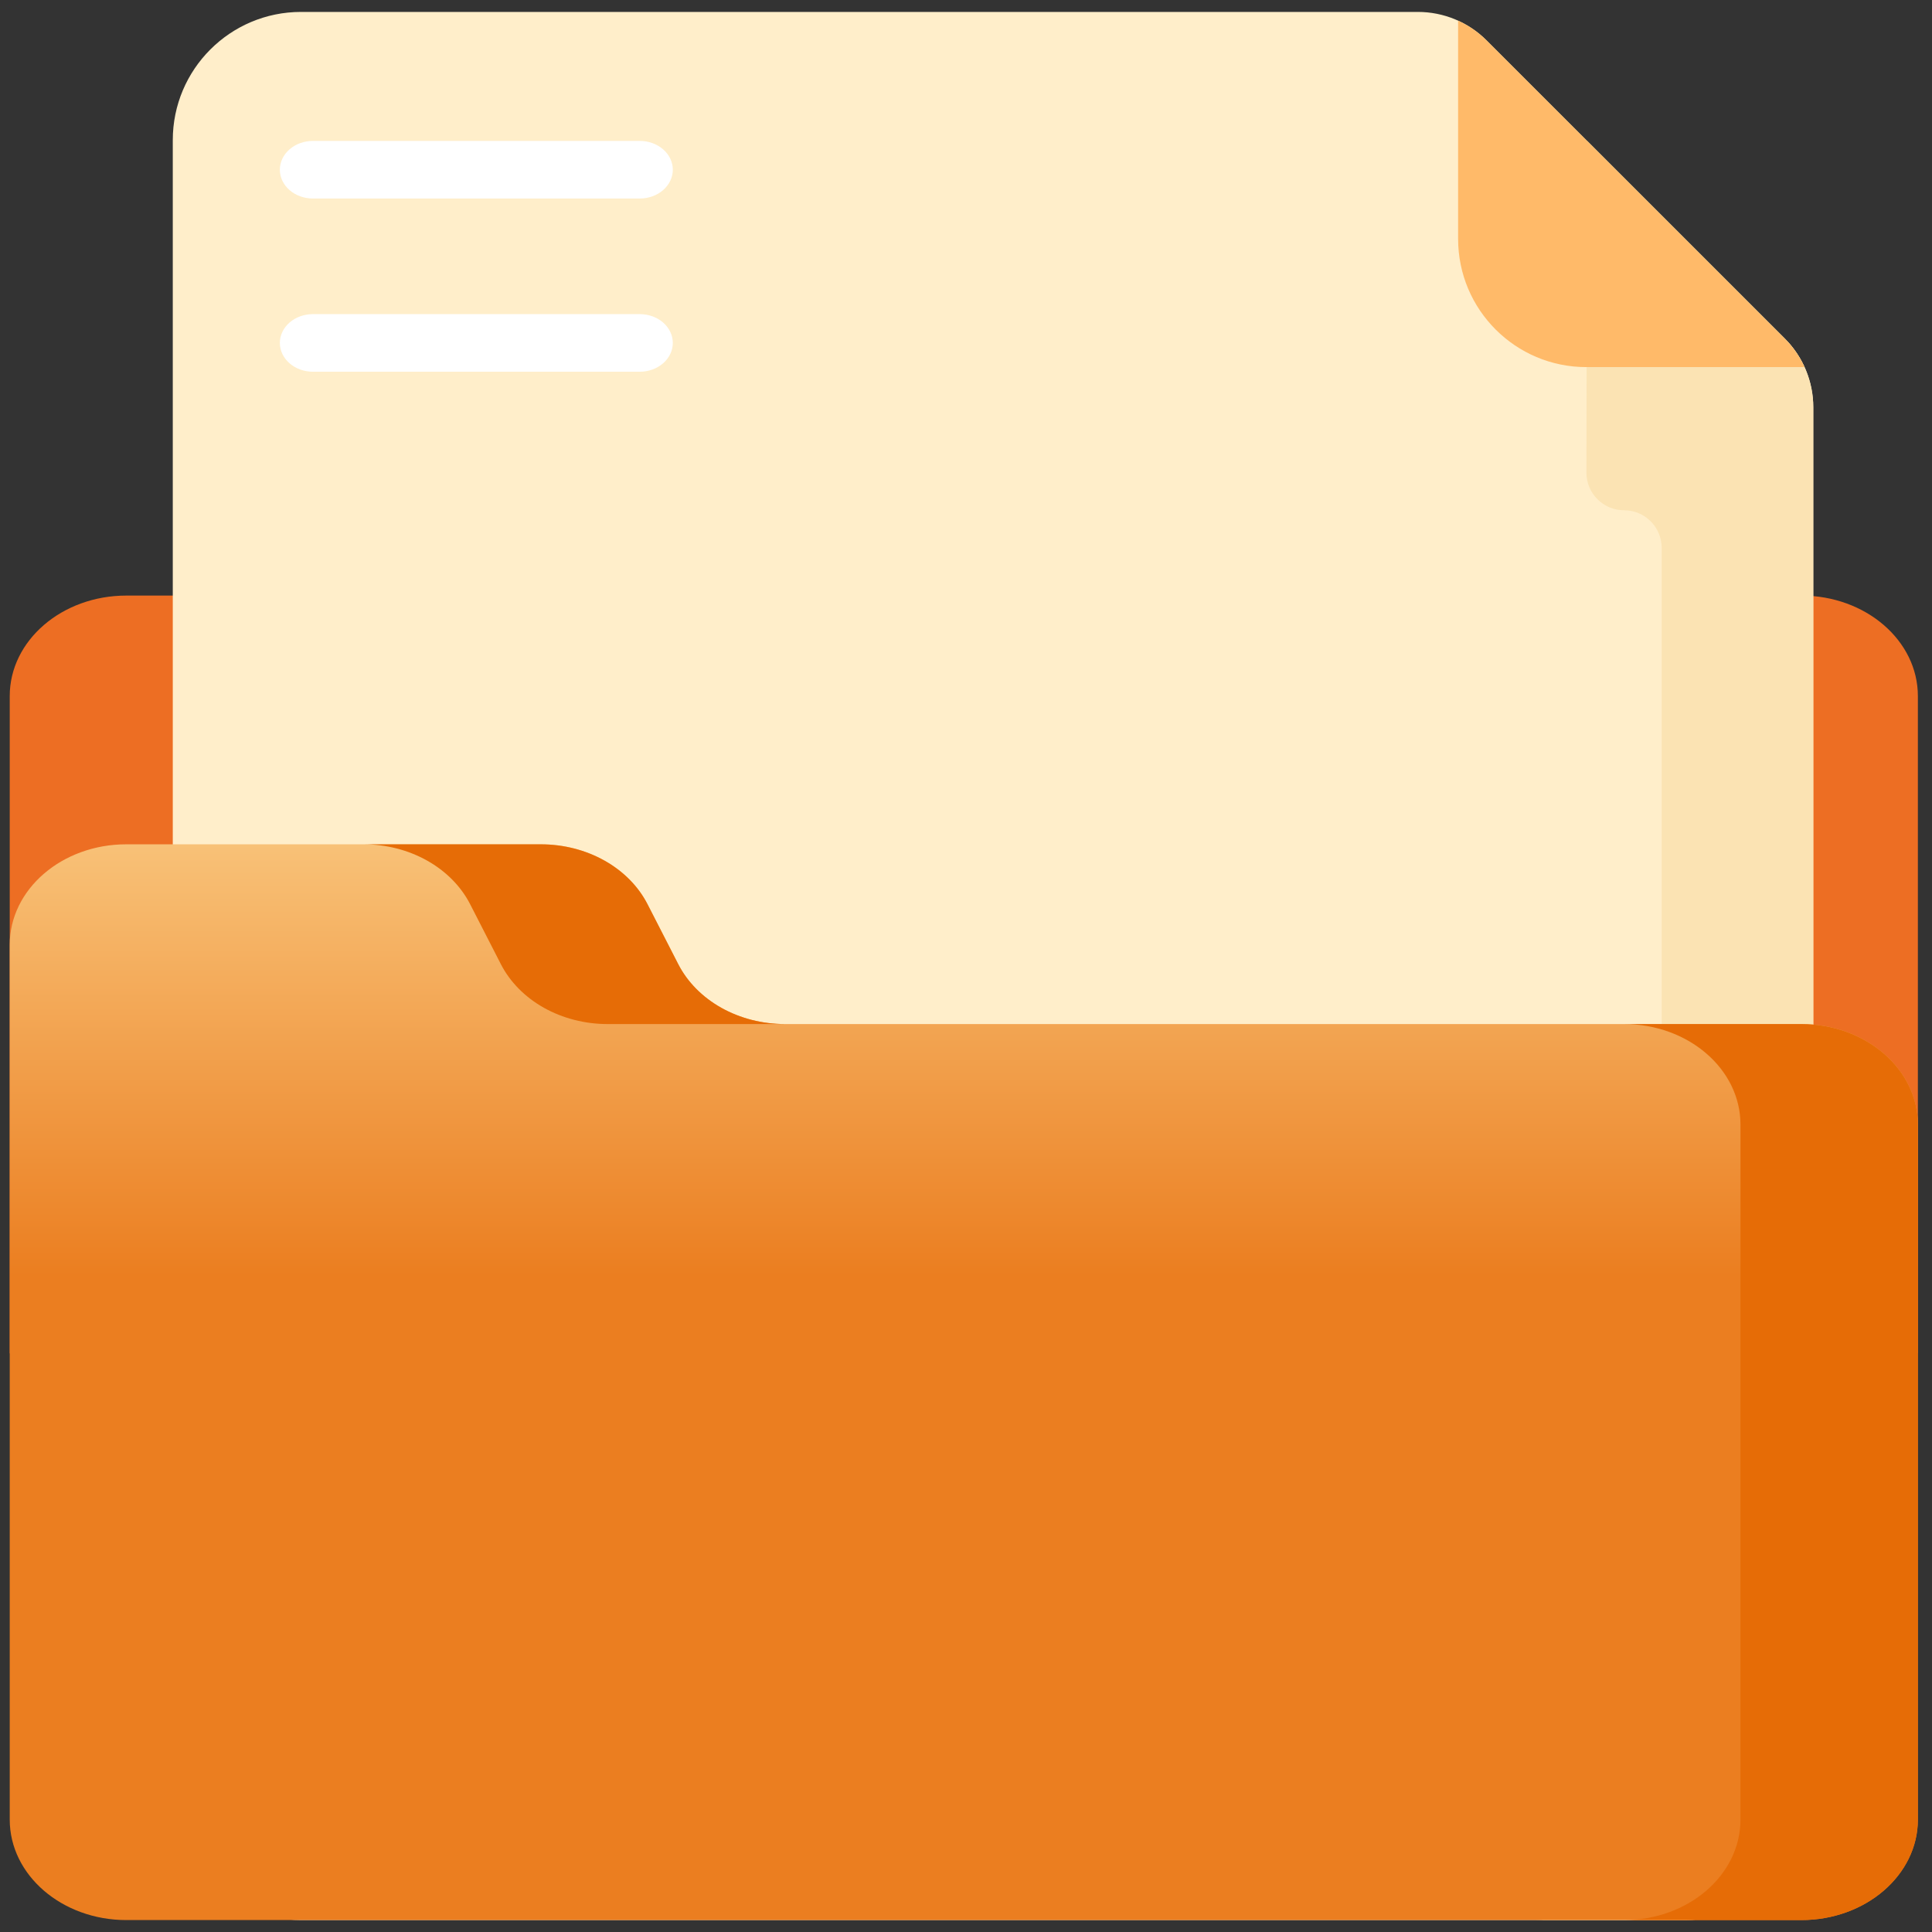
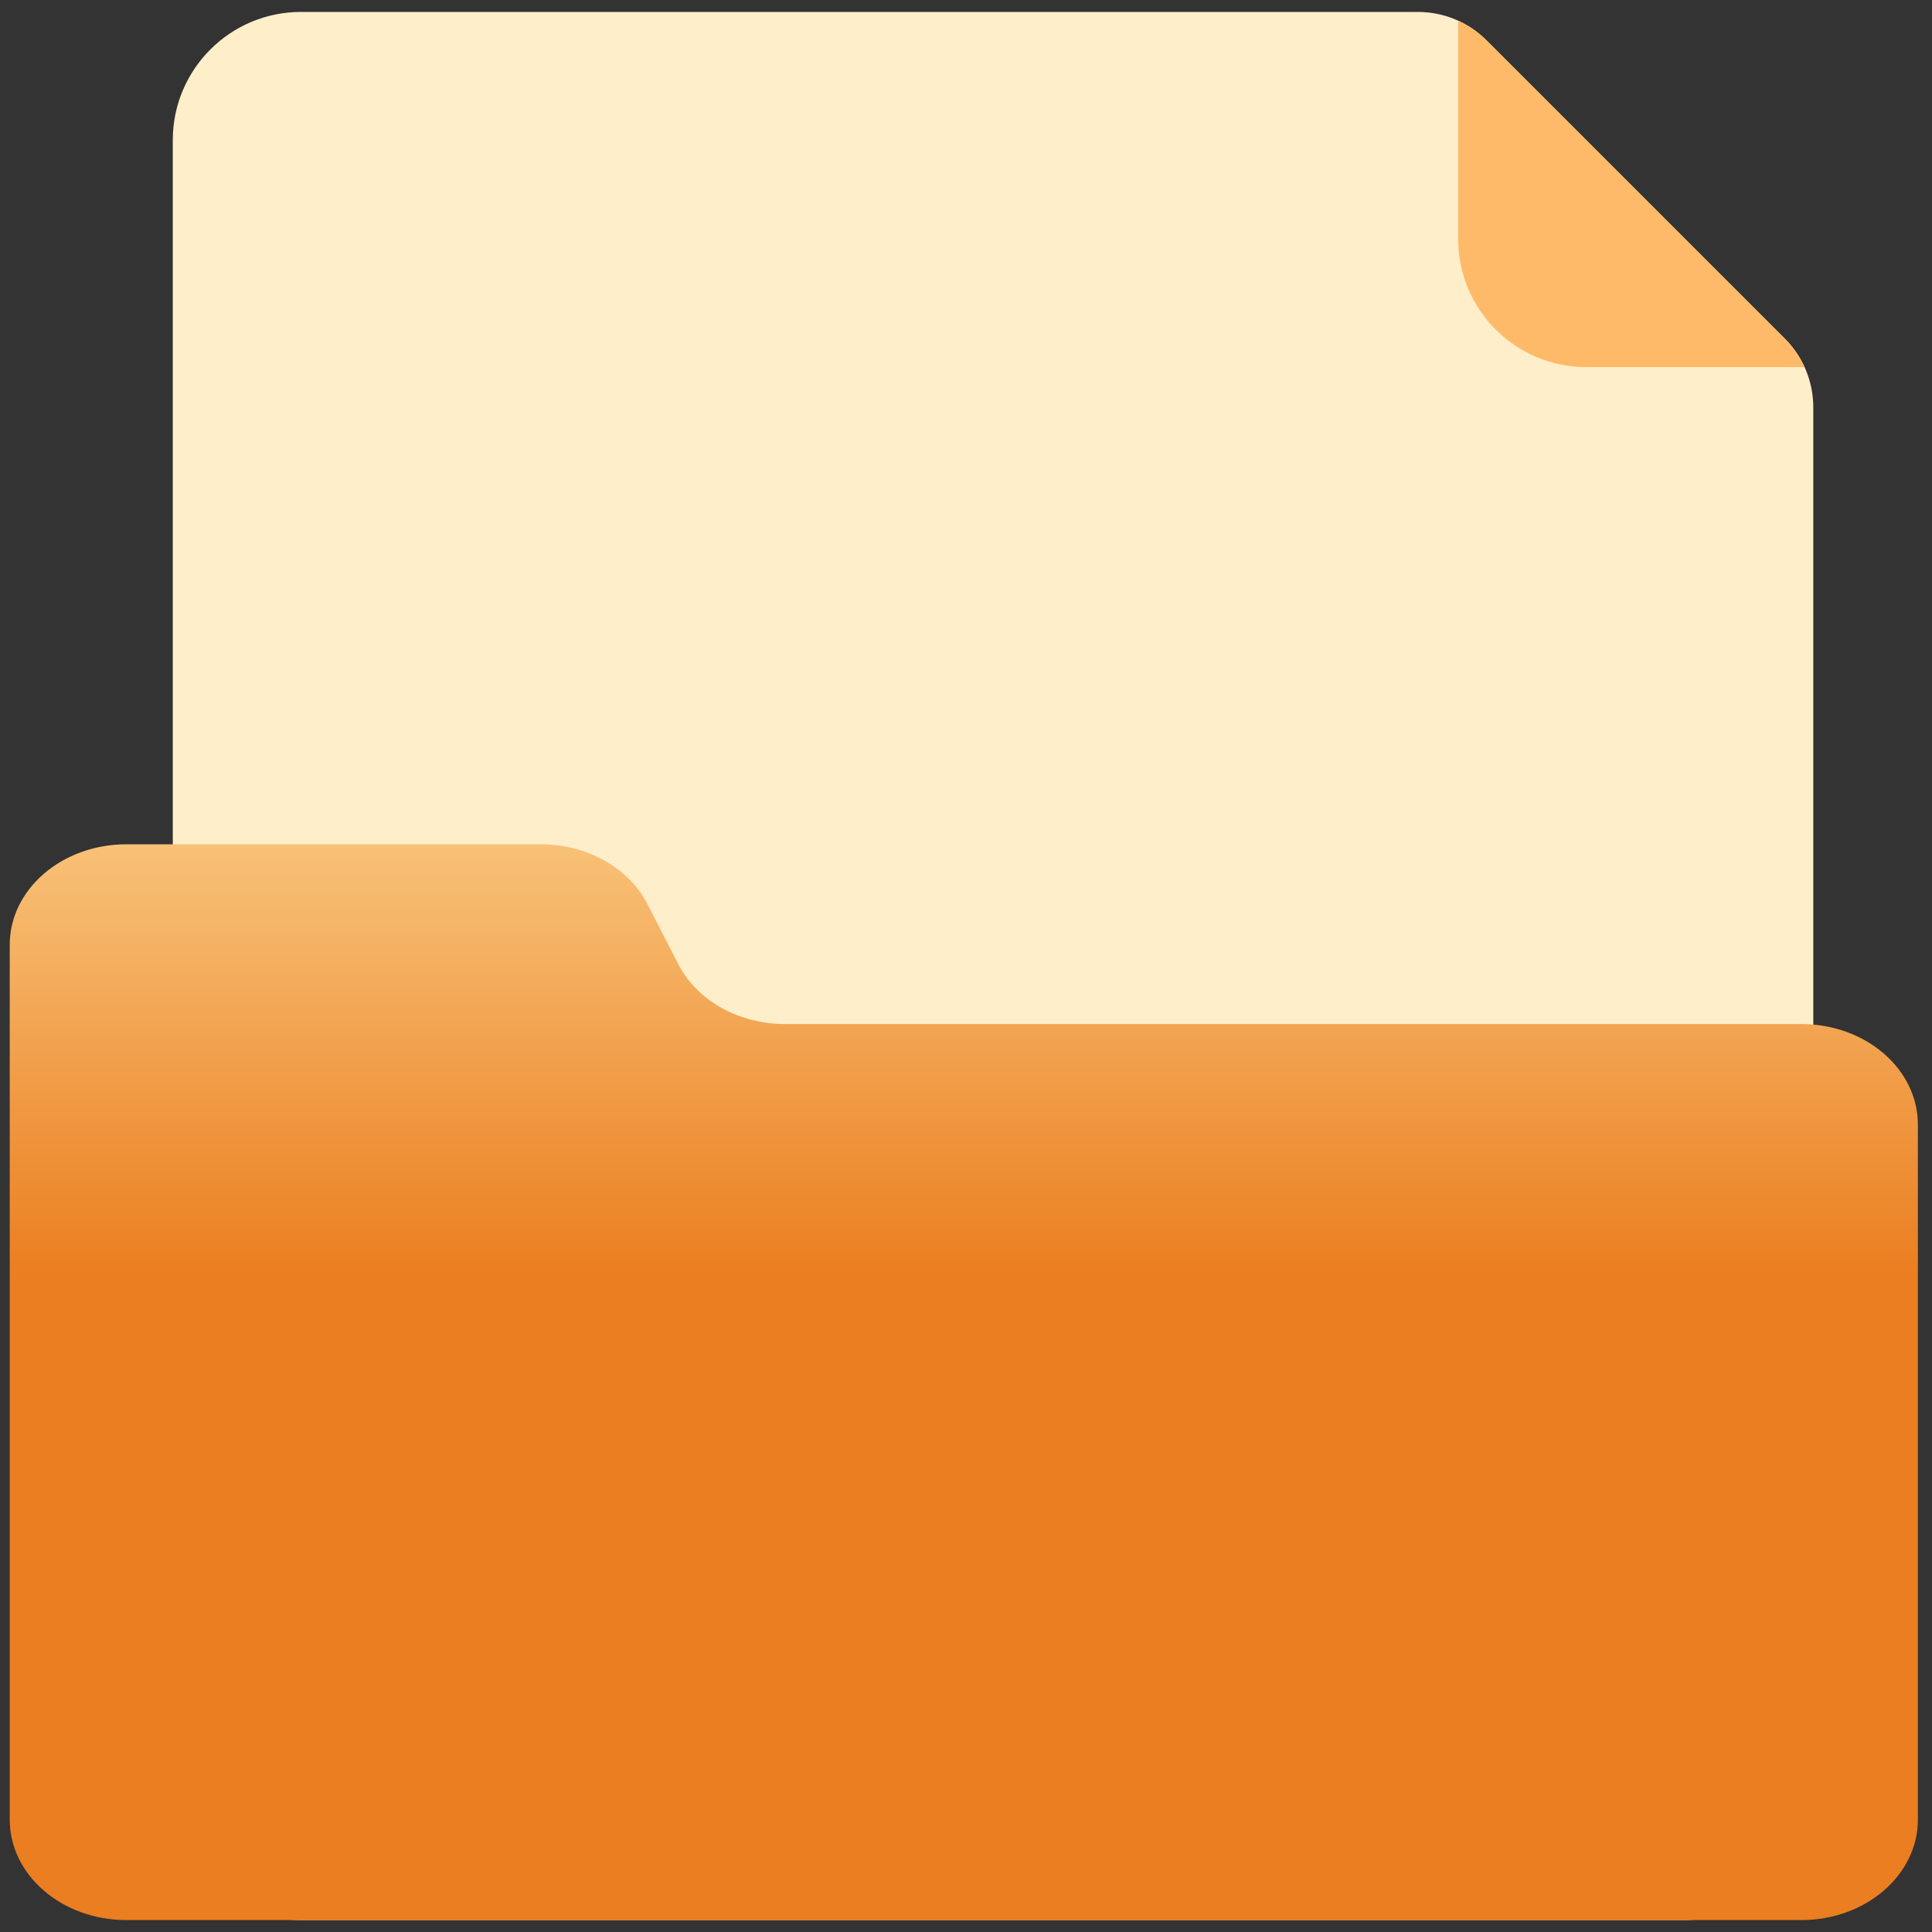
<svg xmlns="http://www.w3.org/2000/svg" width="81" height="81" viewBox="0 0 81 81" fill="none">
  <rect x="0" y="0" width="81" height="81" fill="#333333" stroke="none" />
  <g clip-path="url(#clip0_5575_80896)">
-     <path d="M75.52 24.97H5.296C2.597 24.97 0.408 26.856 0.408 29.183V56.74H80.408V29.183C80.408 26.856 78.22 24.97 75.52 24.97Z" fill="#ED6E23" />
    <path d="M12.62 0.5C9.651 0.5 7.244 2.907 7.244 5.876V75.124C7.244 78.093 9.651 80.5 12.62 80.5H70.647C73.616 80.5 76.023 78.093 76.023 75.124V17.077C76.023 15.997 75.594 14.961 74.83 14.197L62.325 1.693C61.561 0.929 60.526 0.5 59.445 0.5H12.62Z" fill="#FFEECA" />
-     <path d="M74.83 14.197L66.541 5.908L66.511 19.812C66.51 20.685 67.217 21.393 68.09 21.393C68.961 21.393 69.667 22.1 69.667 22.971V75.124C69.667 78.093 67.261 80.5 64.291 80.5H70.647C73.616 80.5 76.022 78.093 76.022 75.124V17.077C76.023 16.542 75.917 16.012 75.713 15.518C75.508 15.024 75.208 14.575 74.83 14.197Z" fill="#FBE3B3" />
    <path d="M74.83 14.198L62.325 1.693C61.98 1.349 61.576 1.069 61.132 0.867V10.015C61.132 12.984 63.539 15.391 66.508 15.391H75.656C75.454 14.947 75.174 14.543 74.83 14.198Z" fill="#FFBA69" />
    <path d="M28.436 40.423L27.147 37.908C26.764 37.161 26.138 36.526 25.344 36.081C24.55 35.635 23.623 35.398 22.676 35.398H5.296C2.597 35.398 0.408 37.284 0.408 39.611V76.287C0.408 78.614 2.597 80.5 5.296 80.5H75.52C78.22 80.5 80.408 78.614 80.408 76.287V47.148C80.408 44.82 78.22 42.934 75.52 42.934H32.908C31.96 42.934 31.033 42.697 30.239 42.251C29.446 41.805 28.819 41.17 28.436 40.423Z" fill="url(#paint0_linear_5575_80896)" />
-     <path d="M19.71 37.908L20.999 40.423C21.382 41.17 22.008 41.805 22.802 42.251C23.596 42.696 24.523 42.934 25.47 42.934H32.907C31.96 42.934 31.033 42.696 30.239 42.251C29.445 41.805 28.819 41.17 28.436 40.423L27.147 37.908C26.764 37.161 26.138 36.526 25.344 36.081C24.55 35.635 23.623 35.398 22.676 35.398H15.239C16.186 35.398 17.113 35.635 17.907 36.081C18.7 36.526 19.327 37.161 19.71 37.908ZM75.52 42.934H68.083C70.782 42.934 72.97 44.82 72.97 47.148V76.287C72.97 78.614 70.782 80.5 68.082 80.5H75.52C78.219 80.5 80.408 78.614 80.408 76.287V47.147C80.408 44.82 78.22 42.934 75.52 42.934Z" fill="#E66C06" />
-     <path d="M26.822 8.323H13.119C12.751 8.323 12.399 8.196 12.139 7.97C11.879 7.743 11.733 7.436 11.733 7.116C11.733 6.795 11.879 6.488 12.139 6.262C12.399 6.035 12.751 5.908 13.119 5.908H26.822C27.19 5.908 27.542 6.035 27.802 6.262C28.062 6.488 28.208 6.795 28.208 7.116C28.208 7.436 28.062 7.743 27.802 7.97C27.542 8.196 27.19 8.323 26.822 8.323ZM26.822 15.585H13.119C12.751 15.585 12.399 15.457 12.139 15.231C11.879 15.005 11.733 14.697 11.733 14.377C11.733 14.057 11.879 13.75 12.139 13.523C12.399 13.297 12.751 13.17 13.119 13.17H26.822C27.19 13.17 27.542 13.297 27.802 13.523C28.062 13.75 28.208 14.057 28.208 14.377C28.208 14.697 28.062 15.005 27.802 15.231C27.542 15.457 27.19 15.585 26.822 15.585Z" fill="white" />
  </g>
  <defs>
    <linearGradient id="paint0_linear_5575_80896" x1="40.408" y1="35.398" x2="40.408" y2="80.5" gradientUnits="userSpaceOnUse">
      <stop stop-color="#F8C177" />
      <stop offset="0.401" stop-color="#EB7E20" />
    </linearGradient>
    <clipPath id="clip0_5575_80896">
      <rect width="80" height="80" fill="white" transform="translate(0.408 0.5)" />
    </clipPath>
  </defs>
</svg>